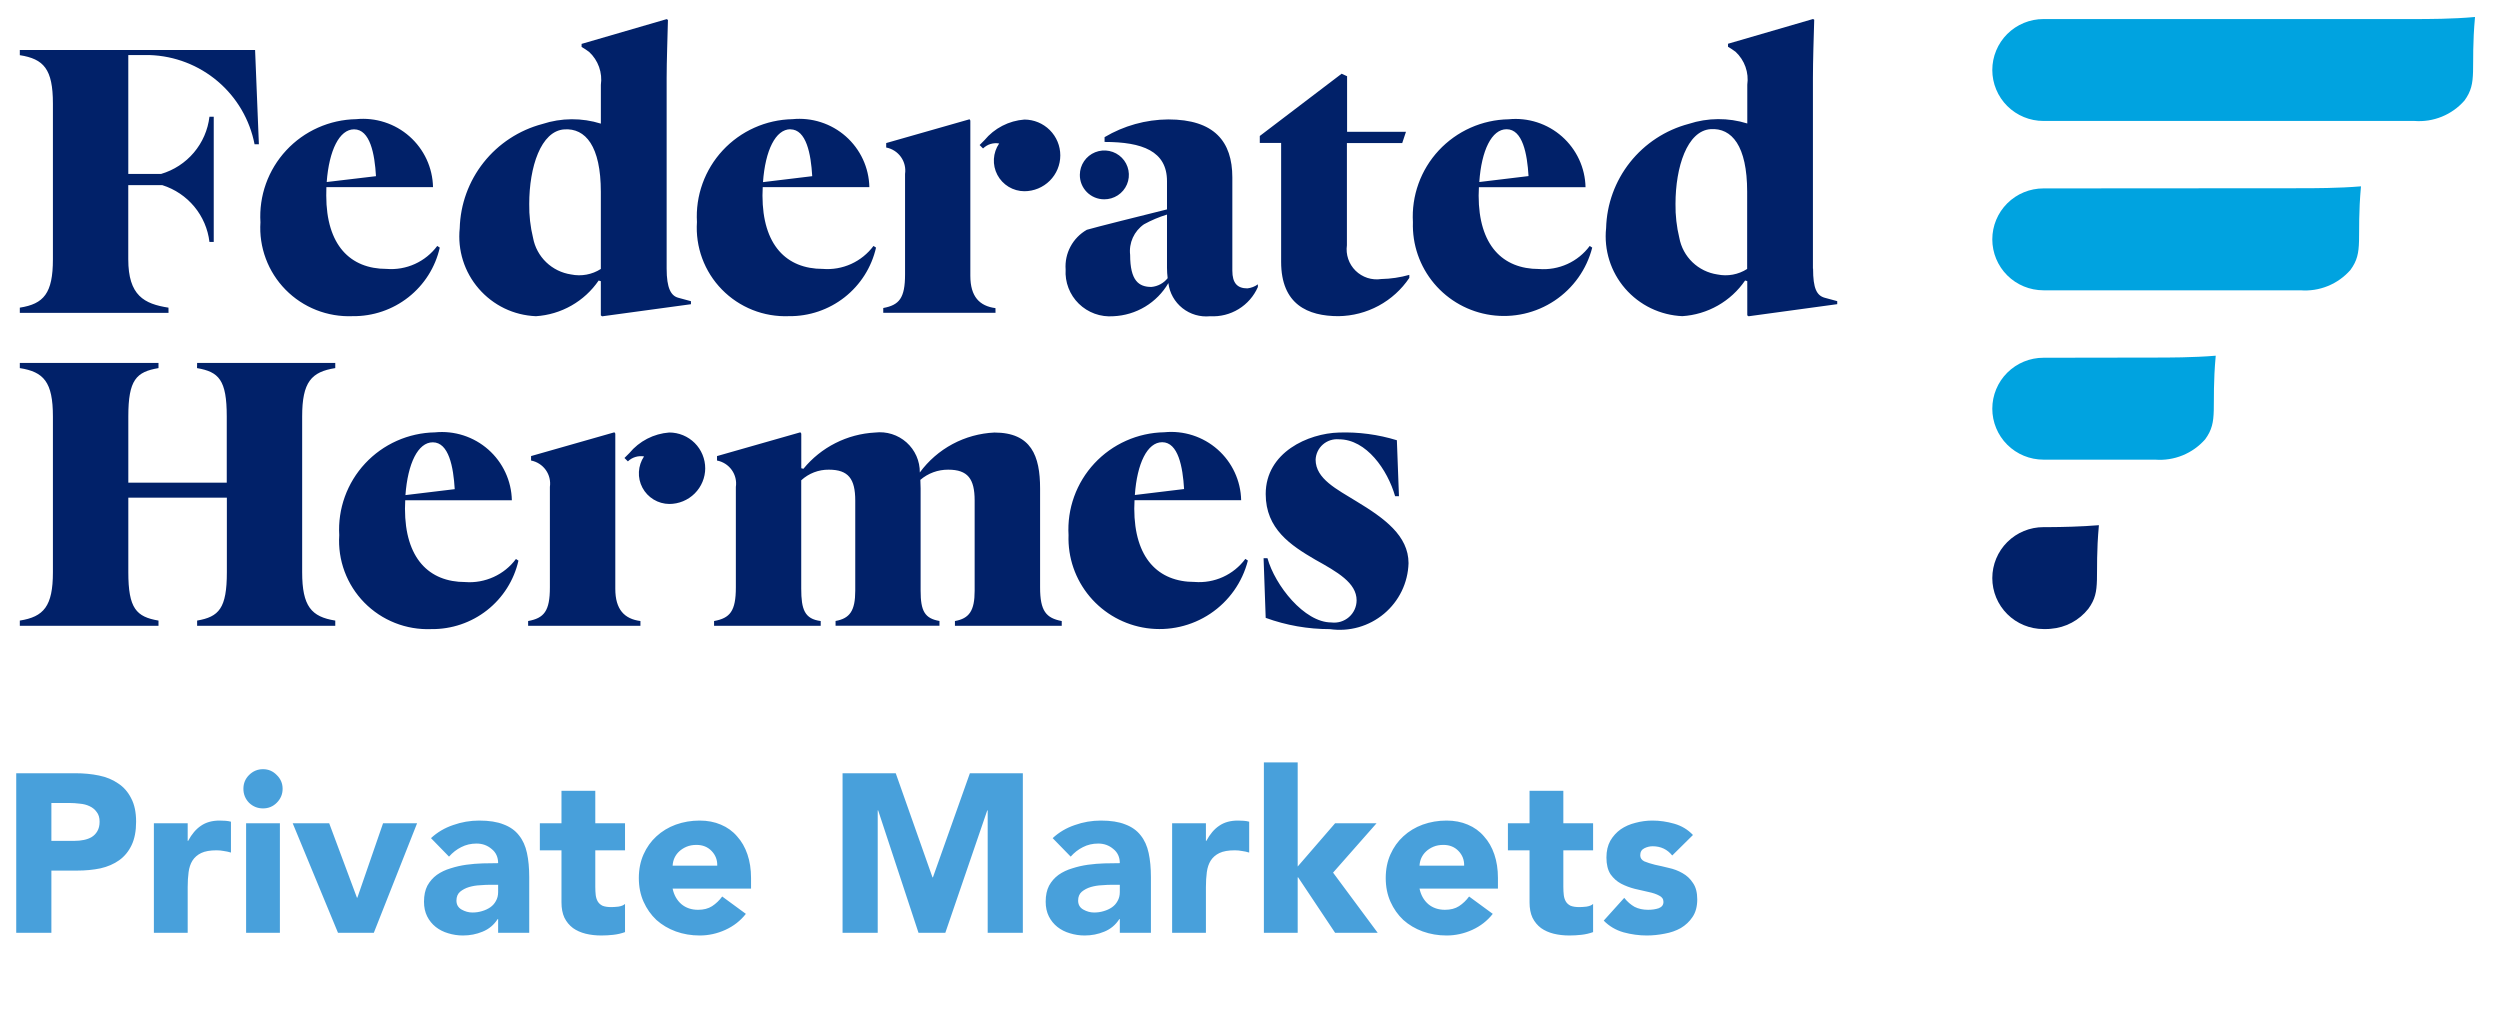
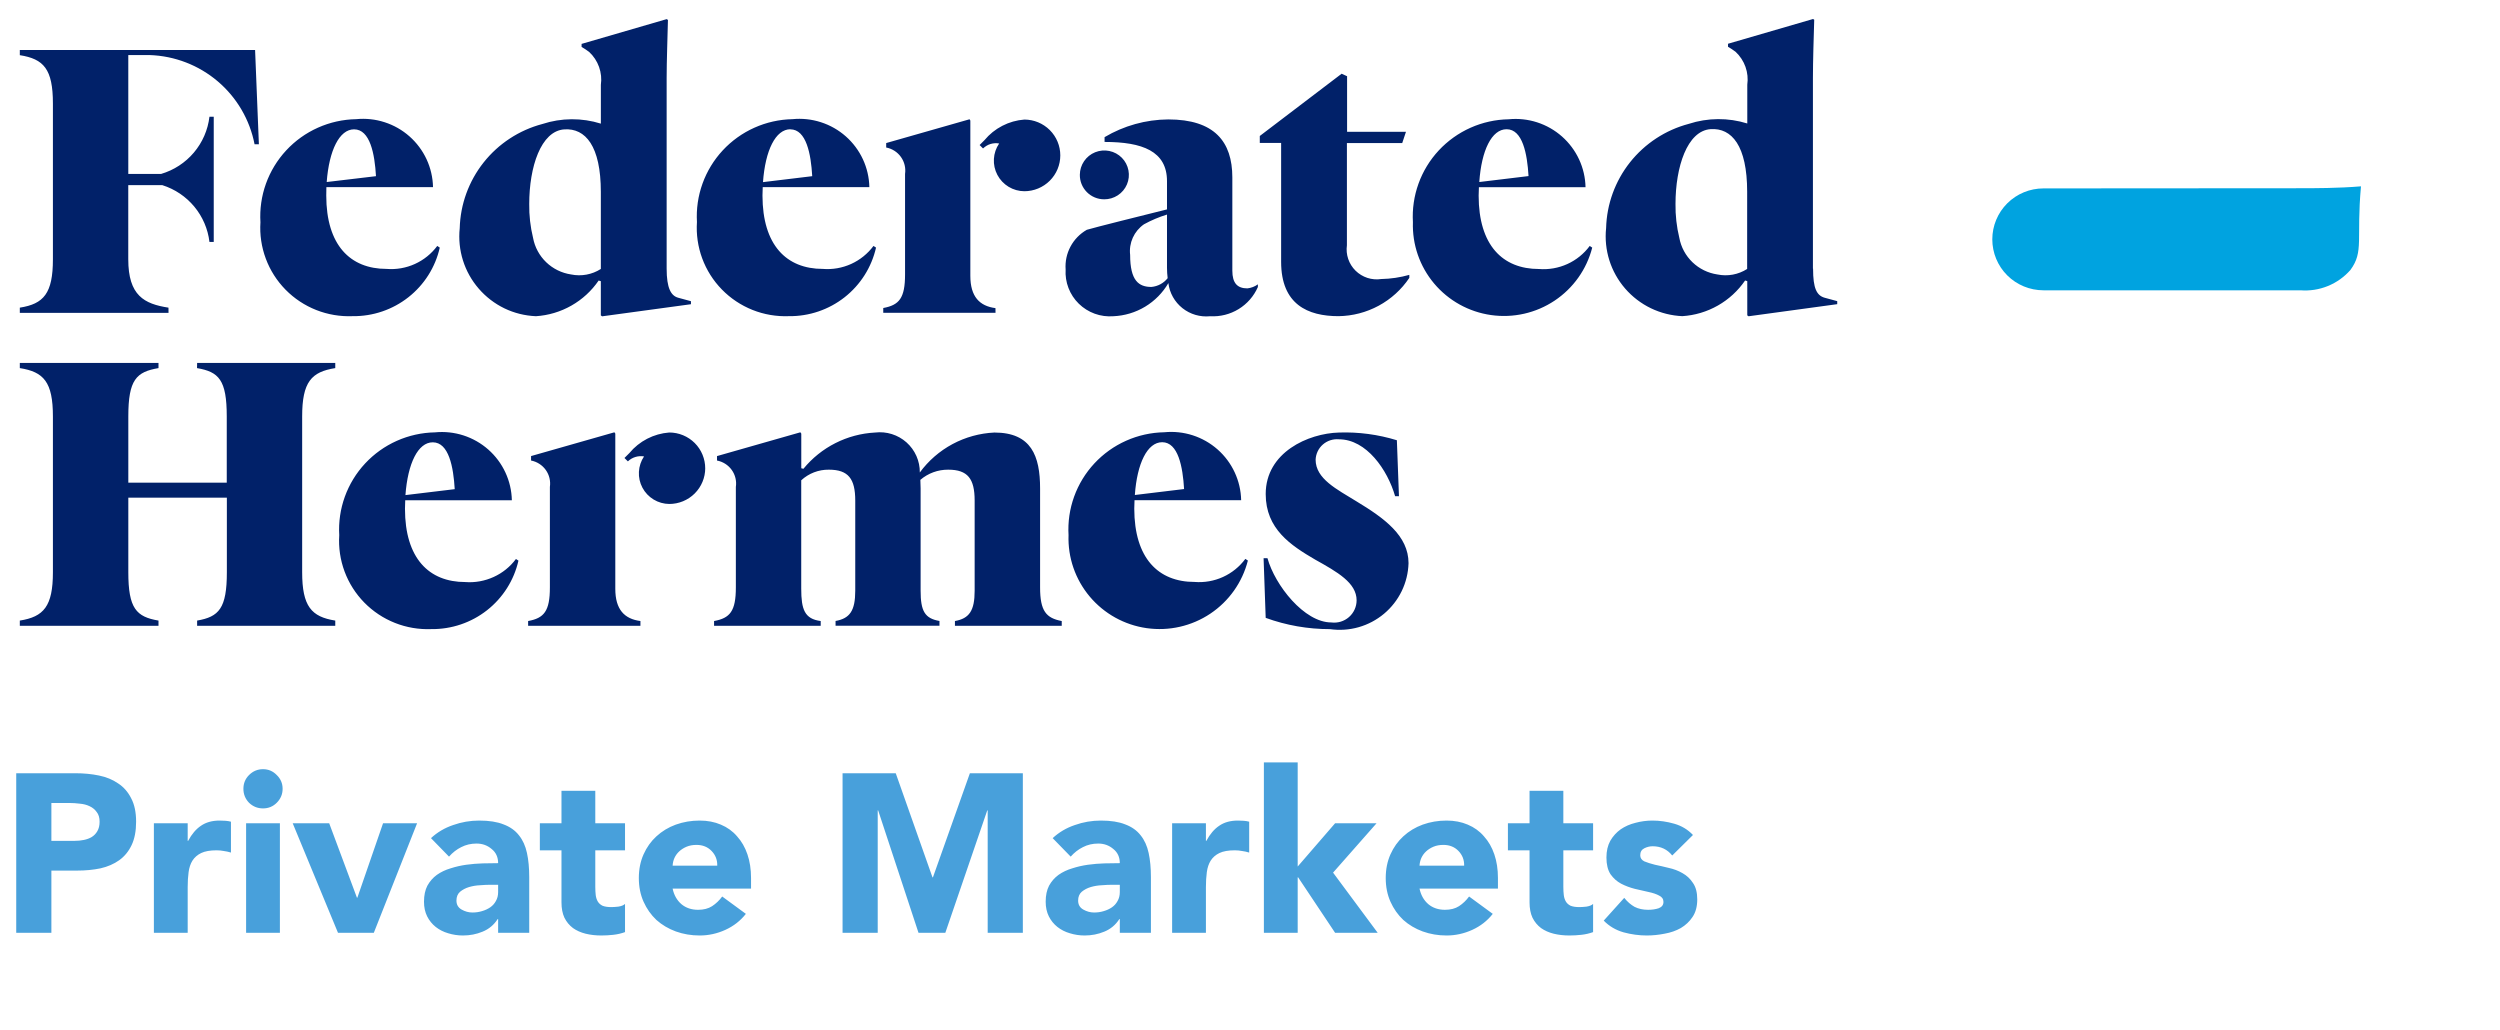
<svg xmlns="http://www.w3.org/2000/svg" width="199" height="82" viewBox="0 0 199 82" fill="none">
-   <path d="M162.659 28.477C162.124 28.477 161.594 28.581 161.1 28.785C160.606 28.989 160.158 29.288 159.779 29.665C159.401 30.041 159.101 30.488 158.897 30.98C158.692 31.472 158.587 32 158.587 32.532C158.587 33.065 158.692 33.592 158.897 34.084C159.101 34.577 159.401 35.024 159.779 35.4C160.158 35.777 160.606 36.076 161.1 36.279C161.594 36.483 162.124 36.588 162.659 36.588H171.548C172.293 36.646 173.042 36.529 173.733 36.248C174.425 35.966 175.042 35.527 175.533 34.966C176.619 33.484 175.989 32.532 176.372 28.314C174.602 28.463 172.572 28.463 171.535 28.463L162.659 28.477Z" fill="#00A3E0" />
  <path d="M162.659 14.997C161.579 14.997 160.543 15.424 159.779 16.185C159.016 16.945 158.587 17.977 158.587 19.053C158.587 20.128 159.016 21.16 159.779 21.921C160.543 22.681 161.579 23.108 162.659 23.108H183.111C183.856 23.166 184.605 23.05 185.297 22.768C185.989 22.486 186.605 22.047 187.096 21.486C188.182 20.005 187.552 19.053 187.934 14.832C186.164 14.983 184.134 14.983 183.097 14.983L162.659 14.997Z" fill="#00A3E0" />
-   <path d="M192.175 1.517H162.659C162.124 1.517 161.594 1.621 161.1 1.825C160.606 2.029 160.158 2.328 159.779 2.704C159.401 3.081 159.101 3.528 158.897 4.02C158.692 4.512 158.587 5.04 158.587 5.572C158.587 6.105 158.692 6.632 158.897 7.124C159.101 7.616 159.401 8.064 159.779 8.44C160.158 8.817 160.606 9.115 161.1 9.319C161.594 9.523 162.124 9.628 162.659 9.628H192.186C192.931 9.686 193.679 9.569 194.371 9.287C195.063 9.006 195.679 8.567 196.17 8.006C197.256 6.521 196.629 5.572 197.011 1.352C195.242 1.516 193.211 1.517 192.175 1.517Z" fill="#00A3E0" />
-   <path d="M163.037 41.96H162.659C161.579 41.96 160.543 42.388 159.78 43.148C159.016 43.909 158.587 44.94 158.587 46.016C158.587 47.092 159.016 48.123 159.78 48.884C160.543 49.645 161.579 50.072 162.659 50.072H162.838C162.969 50.072 163.109 50.072 163.248 50.051C163.829 50.006 164.395 49.841 164.909 49.566C165.423 49.292 165.874 48.914 166.234 48.456C167.32 46.974 166.689 46.023 167.073 41.805C165.686 41.921 164.141 41.955 163.037 41.96Z" fill="#012169" />
  <path d="M28.071 25.166C29.68 25.186 31.246 24.654 32.508 23.661C33.771 22.668 34.653 21.273 35.006 19.71L34.805 19.577C34.344 20.198 33.732 20.692 33.026 21.012C32.321 21.332 31.545 21.467 30.772 21.405C27.873 21.405 25.973 19.512 25.97 15.567C25.97 15.337 25.97 15.113 25.98 14.894H34.468C34.452 14.129 34.278 13.375 33.956 12.68C33.633 11.985 33.17 11.364 32.595 10.856C32.02 10.348 31.346 9.964 30.615 9.729C29.884 9.493 29.112 9.41 28.347 9.486C27.299 9.505 26.266 9.735 25.309 10.162C24.353 10.589 23.493 11.204 22.782 11.971C22.07 12.738 21.522 13.64 21.169 14.623C20.817 15.606 20.668 16.65 20.731 17.692C20.667 18.676 20.812 19.662 21.157 20.586C21.5 21.51 22.036 22.352 22.728 23.057C23.42 23.762 24.253 24.314 25.173 24.677C26.093 25.04 27.082 25.207 28.071 25.166ZM28.183 10.295C29.459 10.295 29.828 12.258 29.928 14.024L26.006 14.489C26.194 11.969 27.016 10.295 28.183 10.295ZM37.037 46.331C34.138 46.331 32.238 44.439 32.236 40.497C32.236 40.266 32.242 40.041 32.256 39.823H40.744C40.728 39.058 40.553 38.304 40.23 37.609C39.908 36.914 39.444 36.293 38.869 35.785C38.294 35.278 37.62 34.894 36.889 34.658C36.157 34.422 35.385 34.34 34.62 34.416C33.574 34.435 32.542 34.664 31.587 35.09C30.632 35.516 29.773 36.129 29.062 36.894C28.351 37.658 27.802 38.558 27.448 39.539C27.094 40.52 26.943 41.562 27.004 42.603C26.94 43.586 27.085 44.571 27.429 45.495C27.773 46.418 28.307 47.26 28.998 47.964C29.689 48.669 30.521 49.221 31.44 49.585C32.359 49.949 33.344 50.116 34.333 50.076C35.94 50.096 37.506 49.566 38.768 48.575C40.031 47.583 40.913 46.19 41.268 44.628L41.07 44.495C40.609 45.115 39.998 45.608 39.293 45.928C38.588 46.248 37.809 46.392 37.037 46.331ZM34.448 35.208C35.726 35.208 36.092 37.171 36.196 38.937L32.273 39.41C32.458 36.882 33.275 35.208 34.448 35.208ZM62.794 25.166C64.403 25.186 65.969 24.654 67.232 23.661C68.495 22.668 69.377 21.273 69.732 19.71L69.531 19.577C69.069 20.198 68.456 20.692 67.75 21.012C67.044 21.331 66.268 21.467 65.494 21.405C62.598 21.405 60.698 19.512 60.693 15.567C60.693 15.338 60.7 15.114 60.713 14.894H69.201C69.185 14.129 69.01 13.375 68.688 12.68C68.365 11.985 67.902 11.364 67.327 10.856C66.751 10.348 66.077 9.964 65.346 9.729C64.615 9.493 63.842 9.41 63.077 9.486C62.033 9.507 61.003 9.738 60.05 10.165C59.096 10.592 58.239 11.206 57.53 11.97C56.82 12.735 56.273 13.633 55.92 14.613C55.567 15.593 55.417 16.634 55.477 17.673C55.411 18.657 55.554 19.644 55.896 20.569C56.238 21.494 56.771 22.338 57.462 23.044C58.152 23.751 58.984 24.305 59.903 24.671C60.822 25.036 61.805 25.205 62.794 25.166ZM62.908 10.295C64.183 10.295 64.553 12.258 64.653 14.024L60.734 14.497C60.915 11.969 61.735 10.287 62.921 10.287L62.908 10.295ZM95.089 46.323C92.191 46.323 90.293 44.431 90.288 40.489C90.288 40.258 90.295 40.033 90.308 39.815H98.796C98.78 39.05 98.605 38.296 98.282 37.601C97.96 36.906 97.496 36.285 96.921 35.777C96.346 35.27 95.672 34.886 94.941 34.65C94.209 34.414 93.437 34.332 92.672 34.408C91.626 34.427 90.594 34.656 89.639 35.082C88.684 35.508 87.825 36.121 87.114 36.886C86.403 37.65 85.854 38.55 85.5 39.531C85.147 40.512 84.995 41.554 85.056 42.595C84.992 44.377 85.593 46.119 86.742 47.486C87.891 48.854 89.507 49.75 91.279 50.001C93.051 50.252 94.854 49.842 96.341 48.848C97.827 47.855 98.892 46.349 99.331 44.62L99.13 44.487C98.669 45.11 98.057 45.605 97.35 45.927C96.644 46.248 95.863 46.385 95.089 46.323ZM92.508 35.2C93.784 35.2 94.15 37.163 94.253 38.928L90.334 39.402C90.51 36.882 91.33 35.2 92.508 35.2ZM122.502 21.413C119.603 21.413 117.703 19.521 117.7 15.576C117.7 15.347 117.707 15.122 117.721 14.902H126.208C126.192 14.137 126.018 13.383 125.695 12.688C125.372 11.994 124.909 11.373 124.334 10.865C123.759 10.357 123.084 9.973 122.353 9.737C121.622 9.502 120.85 9.419 120.085 9.495C119.039 9.514 118.007 9.743 117.052 10.169C116.097 10.595 115.238 11.209 114.526 11.973C113.815 12.738 113.266 13.637 112.913 14.618C112.559 15.599 112.408 16.641 112.468 17.682C112.407 19.462 113.008 21.202 114.157 22.568C115.305 23.933 116.92 24.828 118.69 25.079C120.461 25.331 122.262 24.922 123.748 23.93C125.234 22.939 126.3 21.436 126.741 19.71L126.542 19.577C126.082 20.2 125.469 20.695 124.763 21.016C124.057 21.337 123.276 21.474 122.502 21.413ZM119.923 10.287C121.202 10.287 121.568 12.25 121.671 14.016L117.752 14.489C117.923 11.969 118.74 10.287 119.923 10.287ZM15.691 28.887H26.687V29.301C24.787 29.601 24.052 30.398 24.052 33.153V45.545C24.052 48.268 24.787 49.098 26.687 49.398V49.812H15.691V49.398C17.426 49.097 18.058 48.435 18.058 45.545V39.615H10.214V45.545C10.214 48.435 10.846 49.098 12.616 49.398V49.812H1.577V49.398C3.477 49.097 4.212 48.268 4.212 45.545V33.153C4.212 30.398 3.477 29.601 1.577 29.301V28.887H12.616V29.301C10.846 29.601 10.214 30.23 10.214 33.153V38.42H18.05V33.153C18.05 30.231 17.418 29.601 15.683 29.301L15.691 28.887ZM85.956 13.905C85.959 13.521 86.076 13.146 86.294 12.828C86.511 12.51 86.817 12.263 87.175 12.119C87.533 11.975 87.926 11.94 88.304 12.018C88.682 12.096 89.028 12.284 89.299 12.558C89.569 12.832 89.752 13.18 89.824 13.558C89.896 13.936 89.855 14.326 89.704 14.68C89.553 15.034 89.301 15.335 88.978 15.546C88.655 15.757 88.277 15.868 87.891 15.865C87.634 15.865 87.38 15.814 87.143 15.715C86.906 15.617 86.691 15.472 86.511 15.289C86.331 15.107 86.189 14.89 86.093 14.653C85.998 14.415 85.951 14.161 85.956 13.905ZM79.243 24.901H70.307V24.517C71.575 24.284 72.042 23.738 72.042 21.843V13.845C72.111 13.37 71.994 12.885 71.714 12.494C71.435 12.102 71.014 11.833 70.541 11.742V11.387L77.177 9.494L77.239 9.597V21.953C77.239 23.616 77.974 24.362 79.239 24.527L79.243 24.901ZM109.948 22.211C110.704 22.196 111.454 22.084 112.182 21.879V22.12C111.561 23.045 110.723 23.805 109.742 24.336C108.76 24.867 107.664 25.152 106.547 25.167C104.104 25.167 101.978 24.237 101.978 20.841V11.378H100.279V10.824L106.794 5.868L107.228 6.068V10.491H111.915L111.617 11.389H107.214V19.519C107.163 19.887 107.198 20.263 107.318 20.615C107.437 20.967 107.638 21.286 107.903 21.548C108.169 21.809 108.492 22.005 108.846 22.121C109.201 22.236 109.579 22.266 109.948 22.211ZM112.119 44.831C112.097 45.6 111.912 46.356 111.577 47.049C111.241 47.742 110.762 48.357 110.171 48.852C109.579 49.348 108.89 49.713 108.147 49.925C107.404 50.136 106.625 50.189 105.86 50.079C104.117 50.081 102.386 49.778 100.749 49.182L100.581 44.431H100.89C101.491 46.594 103.822 49.547 105.969 49.547C106.221 49.579 106.476 49.558 106.719 49.485C106.962 49.411 107.186 49.287 107.377 49.121C107.568 48.954 107.721 48.749 107.826 48.519C107.931 48.289 107.985 48.039 107.986 47.787C107.986 46.391 106.45 45.529 104.682 44.542C102.75 43.412 100.75 42.109 100.75 39.326C100.75 35.998 104.142 34.498 106.577 34.43C108.139 34.377 109.698 34.584 111.191 35.044L111.357 39.495H111.05C110.45 37.402 108.77 34.968 106.577 34.968C106.347 34.948 106.115 34.974 105.896 35.045C105.676 35.117 105.474 35.231 105.3 35.383C105.127 35.535 104.986 35.72 104.887 35.928C104.788 36.135 104.732 36.361 104.723 36.591C104.723 38.118 106.422 38.948 107.98 39.911C110.184 41.244 112.119 42.638 112.119 44.831ZM98.094 21.546V14.124C98.094 11.266 96.661 9.506 92.991 9.506C91.206 9.519 89.457 10.007 87.924 10.917V11.299C90.926 11.299 92.893 12.028 92.893 14.421V16.668C90.947 17.152 87.174 18.093 86.512 18.291C85.96 18.605 85.509 19.07 85.211 19.629C84.912 20.188 84.778 20.819 84.824 21.451C84.793 21.953 84.87 22.456 85.051 22.926C85.232 23.396 85.512 23.822 85.872 24.174C86.233 24.527 86.665 24.799 87.139 24.971C87.614 25.143 88.12 25.211 88.624 25.172C89.517 25.134 90.387 24.873 91.152 24.412C91.917 23.951 92.553 23.306 93.002 22.535C93.099 23.321 93.502 24.037 94.124 24.53C94.746 25.023 95.537 25.253 96.327 25.172C97.124 25.218 97.915 25.02 98.594 24.604C99.273 24.188 99.809 23.575 100.127 22.846V22.633C99.882 22.811 99.595 22.921 99.294 22.955C98.496 22.955 98.094 22.541 98.094 21.546ZM91.65 22.841C90.649 22.841 89.959 22.346 89.959 20.288C89.904 19.822 89.978 19.349 90.171 18.921C90.365 18.492 90.671 18.124 91.058 17.855C91.641 17.534 92.256 17.274 92.893 17.079V21.314C92.894 21.591 92.911 21.868 92.945 22.143C92.788 22.341 92.593 22.504 92.371 22.624C92.148 22.744 91.902 22.818 91.65 22.841ZM144.309 21.378V6.191C144.309 4.863 144.371 2.946 144.412 1.573L144.32 1.512L137.55 3.483V3.724C137.758 3.844 137.958 3.977 138.15 4.121C138.506 4.452 138.777 4.863 138.94 5.32C139.102 5.777 139.152 6.267 139.084 6.747V9.829C137.565 9.355 135.935 9.366 134.423 9.86C132.575 10.351 130.935 11.424 129.749 12.92C128.564 14.415 127.896 16.253 127.846 18.158C127.756 19.02 127.844 19.892 128.104 20.719C128.365 21.546 128.793 22.311 129.361 22.967C129.93 23.624 130.627 24.158 131.41 24.536C132.193 24.914 133.046 25.128 133.915 25.166C134.91 25.102 135.876 24.813 136.742 24.321C137.607 23.829 138.349 23.147 138.91 22.327L139.083 22.378V25.104L139.186 25.175L146.243 24.212V23.971C146.243 23.971 145.877 23.879 145.244 23.701C144.612 23.522 144.32 22.963 144.32 21.386L144.309 21.378ZM139.073 21.409C138.372 21.858 137.522 22.015 136.706 21.847C135.959 21.737 135.264 21.397 134.721 20.875C134.177 20.352 133.811 19.673 133.674 18.933C133.459 18.048 133.357 17.139 133.37 16.229C133.37 13.298 134.296 10.41 136.166 10.28C137.849 10.167 139.074 11.605 139.074 15.258L139.073 21.409ZM42.659 25.17C43.653 25.106 44.62 24.817 45.485 24.325C46.35 23.833 47.092 23.151 47.653 22.331L47.826 22.382V25.107L47.929 25.179L55 24.216V23.975C55 23.975 54.631 23.883 53.999 23.704C53.407 23.548 53.065 22.942 53.065 21.379V6.203C53.065 4.875 53.137 2.958 53.168 1.585L53.065 1.523L46.295 3.494V3.736C46.503 3.856 46.704 3.988 46.895 4.133C47.252 4.463 47.523 4.875 47.686 5.332C47.848 5.789 47.897 6.278 47.829 6.758V9.841C46.312 9.365 44.682 9.376 43.171 9.871C41.322 10.362 39.683 11.435 38.497 12.931C37.312 14.427 36.644 16.264 36.594 18.169C36.504 19.032 36.592 19.903 36.852 20.73C37.113 21.557 37.54 22.322 38.109 22.978C38.677 23.635 39.374 24.169 40.156 24.547C40.939 24.925 41.789 25.132 42.659 25.17ZM44.92 10.299C46.602 10.186 47.827 11.624 47.827 15.277V21.409C47.126 21.858 46.276 22.015 45.46 21.847C44.713 21.736 44.02 21.396 43.476 20.873C42.933 20.351 42.568 19.672 42.431 18.933C42.215 18.048 42.113 17.139 42.127 16.229C42.127 13.303 43.05 10.423 44.92 10.299ZM78.249 11.816L77.978 11.545L78.365 11.156C78.757 10.684 79.24 10.295 79.786 10.014C80.331 9.732 80.928 9.563 81.541 9.517C82.3 9.518 83.027 9.819 83.563 10.354C84.099 10.889 84.4 11.614 84.4 12.37C84.4 13.125 84.099 13.85 83.563 14.385C83.027 14.919 82.3 15.221 81.541 15.222C81.098 15.22 80.664 15.098 80.285 14.869C79.907 14.64 79.597 14.312 79.391 13.922C79.184 13.531 79.089 13.092 79.114 12.652C79.139 12.211 79.284 11.785 79.533 11.421C79.303 11.381 79.068 11.395 78.845 11.462C78.622 11.529 78.418 11.656 78.249 11.816ZM50.978 49.434V49.815H42.039V49.434C43.304 49.202 43.771 48.652 43.771 46.76V38.762C43.84 38.286 43.724 37.803 43.445 37.411C43.166 37.02 42.746 36.75 42.273 36.658V36.303L48.907 34.411L48.978 34.513V46.87C48.978 48.522 49.707 49.269 50.978 49.434ZM56.136 37.267C56.136 38.022 55.834 38.747 55.297 39.282C54.761 39.816 54.033 40.116 53.275 40.116C52.834 40.112 52.403 39.99 52.027 39.761C51.65 39.533 51.343 39.208 51.137 38.82C50.931 38.432 50.835 37.996 50.857 37.558C50.88 37.12 51.021 36.696 51.266 36.331C51.035 36.292 50.799 36.307 50.575 36.376C50.352 36.444 50.148 36.564 49.979 36.725L49.707 36.455L50.098 36.065C50.489 35.593 50.972 35.205 51.518 34.923C52.064 34.641 52.661 34.473 53.274 34.427C53.651 34.427 54.023 34.501 54.371 34.645C54.719 34.789 55.035 35 55.301 35.265C55.567 35.531 55.777 35.846 55.92 36.193C56.063 36.54 56.136 36.912 56.135 37.287L56.136 37.267ZM84.514 49.434V49.815H76.013V49.434C77.147 49.233 77.582 48.622 77.582 47.027V39.843C77.582 38.118 77.039 37.386 75.481 37.386C74.666 37.38 73.877 37.667 73.26 38.197C73.271 38.419 73.281 38.646 73.281 38.879V47.022C73.281 48.645 73.614 49.229 74.782 49.429V49.81H66.511V49.429C67.646 49.228 68.078 48.617 68.078 47.022V39.844C68.078 38.119 67.535 37.386 65.977 37.386C65.162 37.377 64.375 37.679 63.778 38.232V46.86C63.778 48.52 64.05 49.269 65.328 49.434V49.815H56.84V49.434C58.108 49.202 58.574 48.652 58.574 46.76V38.762C58.645 38.286 58.528 37.802 58.248 37.41C57.968 37.018 57.548 36.749 57.074 36.659V36.304L63.71 34.411L63.782 34.514V37.274L63.953 37.315C64.648 36.465 65.515 35.769 66.497 35.272C67.478 34.775 68.554 34.488 69.653 34.43C70.103 34.376 70.559 34.418 70.991 34.553C71.423 34.689 71.821 34.914 72.159 35.215C72.496 35.517 72.765 35.886 72.948 36.299C73.13 36.712 73.222 37.159 73.217 37.61C73.905 36.671 74.796 35.898 75.824 35.347C76.852 34.797 77.991 34.484 79.156 34.43C82.091 34.43 82.791 36.291 82.791 38.881V46.751C82.788 48.644 83.277 49.201 84.514 49.434ZM13.414 24.905H1.577V24.489C3.477 24.192 4.212 23.359 4.212 20.636V8.244C4.212 5.489 3.477 4.692 1.577 4.392V3.978H20.305L20.607 11.483H20.263C19.885 9.533 18.853 7.768 17.337 6.478C15.82 5.188 13.909 4.45 11.916 4.383H11.896H10.212V13.846H12.821C13.84 13.546 14.749 12.954 15.433 12.144C16.118 11.334 16.549 10.342 16.672 9.291H17.014V19.257H16.672C16.55 18.225 16.131 17.249 15.466 16.448C14.801 15.647 13.919 15.053 12.924 14.739H10.21V20.636C10.21 23.526 11.477 24.191 13.41 24.489L13.414 24.905Z" fill="#012169" />
  <path d="M1.292 61.55H6.009C6.667 61.55 7.289 61.61 7.875 61.73C8.461 61.849 8.969 62.059 9.399 62.357C9.842 62.644 10.188 63.039 10.44 63.541C10.703 64.032 10.834 64.653 10.834 65.407C10.834 66.148 10.715 66.77 10.476 67.272C10.236 67.775 9.907 68.175 9.489 68.474C9.07 68.773 8.574 68.988 8 69.12C7.426 69.24 6.804 69.299 6.135 69.299H4.09V74.25H1.292V61.55ZM4.09 66.931H5.955C6.206 66.931 6.446 66.908 6.673 66.86C6.912 66.812 7.121 66.734 7.301 66.627C7.492 66.507 7.641 66.352 7.749 66.16C7.869 65.957 7.928 65.706 7.928 65.407C7.928 65.084 7.851 64.827 7.695 64.635C7.552 64.432 7.36 64.277 7.121 64.169C6.894 64.061 6.637 63.996 6.35 63.972C6.063 63.936 5.788 63.918 5.525 63.918H4.09V66.931ZM12.249 65.532H14.94V66.931H14.976C15.263 66.393 15.604 65.993 15.998 65.73C16.393 65.455 16.889 65.317 17.487 65.317C17.642 65.317 17.798 65.323 17.953 65.335C18.109 65.347 18.252 65.371 18.384 65.407V67.864C18.192 67.805 18.001 67.763 17.81 67.739C17.631 67.703 17.439 67.685 17.236 67.685C16.722 67.685 16.315 67.757 16.016 67.9C15.717 68.044 15.484 68.247 15.316 68.51C15.161 68.761 15.059 69.066 15.012 69.425C14.964 69.784 14.94 70.178 14.94 70.609V74.25H12.249V65.532ZM19.59 65.532H22.28V74.25H19.59V65.532ZM19.375 62.788C19.375 62.357 19.524 61.993 19.823 61.694C20.134 61.383 20.505 61.227 20.935 61.227C21.366 61.227 21.73 61.383 22.029 61.694C22.34 61.993 22.496 62.357 22.496 62.788C22.496 63.218 22.34 63.589 22.029 63.9C21.73 64.199 21.366 64.349 20.935 64.349C20.505 64.349 20.134 64.199 19.823 63.9C19.524 63.589 19.375 63.218 19.375 62.788ZM23.299 65.532H26.204L28.411 71.452H28.447L30.491 65.532H33.2L29.756 74.25H26.904L23.299 65.532ZM39.651 73.156H39.616C39.317 73.622 38.916 73.957 38.414 74.16C37.924 74.364 37.403 74.465 36.853 74.465C36.447 74.465 36.052 74.406 35.669 74.286C35.299 74.178 34.97 74.011 34.683 73.784C34.396 73.556 34.169 73.275 34.001 72.941C33.834 72.606 33.75 72.217 33.75 71.775C33.75 71.272 33.84 70.848 34.019 70.501C34.211 70.154 34.462 69.867 34.773 69.64C35.095 69.413 35.46 69.24 35.867 69.12C36.273 68.988 36.692 68.893 37.122 68.833C37.565 68.773 38.001 68.737 38.432 68.725C38.874 68.713 39.281 68.707 39.651 68.707C39.651 68.229 39.478 67.852 39.131 67.577C38.797 67.29 38.396 67.147 37.929 67.147C37.487 67.147 37.081 67.242 36.71 67.434C36.351 67.613 36.028 67.864 35.741 68.187L34.306 66.716C34.808 66.25 35.394 65.903 36.064 65.676C36.734 65.437 37.427 65.317 38.145 65.317C38.934 65.317 39.58 65.419 40.082 65.622C40.596 65.813 41.003 66.1 41.302 66.483C41.613 66.866 41.828 67.338 41.947 67.9C42.067 68.45 42.127 69.09 42.127 69.819V74.25H39.651V73.156ZM38.988 70.429C38.785 70.429 38.528 70.441 38.217 70.465C37.918 70.477 37.625 70.525 37.338 70.609C37.063 70.692 36.823 70.818 36.62 70.985C36.429 71.153 36.333 71.386 36.333 71.685C36.333 72.008 36.471 72.247 36.746 72.402C37.021 72.558 37.308 72.636 37.607 72.636C37.87 72.636 38.121 72.6 38.36 72.528C38.611 72.456 38.832 72.355 39.024 72.223C39.215 72.091 39.364 71.924 39.472 71.721C39.592 71.517 39.651 71.278 39.651 71.003V70.429H38.988ZM49.752 67.685H47.385V70.591C47.385 70.83 47.397 71.051 47.42 71.254C47.444 71.446 47.498 71.613 47.582 71.757C47.666 71.9 47.791 72.014 47.959 72.097C48.138 72.169 48.371 72.205 48.658 72.205C48.802 72.205 48.987 72.193 49.214 72.169C49.453 72.133 49.633 72.062 49.752 71.954V74.196C49.453 74.304 49.142 74.376 48.82 74.411C48.497 74.447 48.18 74.465 47.869 74.465C47.414 74.465 46.996 74.417 46.613 74.322C46.231 74.226 45.896 74.077 45.609 73.873C45.322 73.658 45.094 73.383 44.927 73.048C44.772 72.713 44.694 72.307 44.694 71.828V67.685H42.972V65.532H44.694V62.949H47.385V65.532H49.752V67.685ZM59.371 72.743C58.94 73.293 58.396 73.718 57.739 74.017C57.081 74.316 56.399 74.465 55.694 74.465C55.024 74.465 54.39 74.358 53.792 74.142C53.206 73.927 52.692 73.622 52.25 73.228C51.819 72.821 51.478 72.337 51.227 71.775C50.976 71.213 50.851 70.585 50.851 69.891C50.851 69.198 50.976 68.57 51.227 68.008C51.478 67.446 51.819 66.967 52.25 66.573C52.692 66.166 53.206 65.855 53.792 65.64C54.39 65.425 55.024 65.317 55.694 65.317C56.316 65.317 56.878 65.425 57.38 65.64C57.894 65.855 58.325 66.166 58.671 66.573C59.03 66.967 59.305 67.446 59.496 68.008C59.688 68.57 59.783 69.198 59.783 69.891V70.734H53.541C53.649 71.249 53.882 71.661 54.241 71.972C54.599 72.271 55.042 72.42 55.568 72.42C56.011 72.42 56.381 72.325 56.68 72.133C56.991 71.93 57.26 71.673 57.487 71.362L59.371 72.743ZM57.093 68.905C57.105 68.45 56.955 68.062 56.644 67.739C56.334 67.416 55.933 67.254 55.443 67.254C55.144 67.254 54.88 67.302 54.653 67.398C54.426 67.493 54.229 67.619 54.061 67.775C53.906 67.918 53.78 68.091 53.685 68.295C53.601 68.486 53.553 68.689 53.541 68.905H57.093ZM67.068 61.55H71.301L74.225 69.837H74.261L77.203 61.55H81.418V74.25H78.62V64.51H78.584L75.248 74.25H73.113L69.902 64.51H69.866V74.25H67.068V61.55ZM89.137 73.156H89.101C88.802 73.622 88.402 73.957 87.9 74.16C87.409 74.364 86.889 74.465 86.339 74.465C85.933 74.465 85.538 74.406 85.155 74.286C84.784 74.178 84.456 74.011 84.169 73.784C83.882 73.556 83.654 73.275 83.487 72.941C83.32 72.606 83.236 72.217 83.236 71.775C83.236 71.272 83.326 70.848 83.505 70.501C83.696 70.154 83.947 69.867 84.258 69.64C84.581 69.413 84.946 69.24 85.353 69.12C85.759 68.988 86.178 68.893 86.608 68.833C87.051 68.773 87.487 68.737 87.918 68.725C88.36 68.713 88.767 68.707 89.137 68.707C89.137 68.229 88.964 67.852 88.617 67.577C88.282 67.29 87.882 67.147 87.415 67.147C86.973 67.147 86.566 67.242 86.196 67.434C85.837 67.613 85.514 67.864 85.227 68.187L83.792 66.716C84.294 66.25 84.88 65.903 85.55 65.676C86.219 65.437 86.913 65.317 87.631 65.317C88.42 65.317 89.066 65.419 89.568 65.622C90.082 65.813 90.489 66.1 90.788 66.483C91.099 66.866 91.314 67.338 91.433 67.9C91.553 68.45 91.613 69.09 91.613 69.819V74.25H89.137V73.156ZM88.474 70.429C88.27 70.429 88.013 70.441 87.702 70.465C87.403 70.477 87.11 70.525 86.823 70.609C86.548 70.692 86.309 70.818 86.106 70.985C85.915 71.153 85.819 71.386 85.819 71.685C85.819 72.008 85.956 72.247 86.231 72.402C86.507 72.558 86.793 72.636 87.092 72.636C87.356 72.636 87.607 72.6 87.846 72.528C88.097 72.456 88.318 72.355 88.51 72.223C88.701 72.091 88.85 71.924 88.958 71.721C89.078 71.517 89.137 71.278 89.137 71.003V70.429H88.474ZM93.301 65.532H95.991V66.931H96.027C96.314 66.393 96.655 65.993 97.05 65.73C97.444 65.455 97.941 65.317 98.538 65.317C98.694 65.317 98.85 65.323 99.005 65.335C99.16 65.347 99.304 65.371 99.435 65.407V67.864C99.244 67.805 99.053 67.763 98.861 67.739C98.682 67.703 98.491 67.685 98.287 67.685C97.773 67.685 97.367 67.757 97.068 67.9C96.769 68.044 96.535 68.247 96.368 68.51C96.213 68.761 96.111 69.066 96.063 69.425C96.015 69.784 95.991 70.178 95.991 70.609V74.25H93.301V65.532ZM100.605 60.689H103.296V68.976L106.274 65.532H109.574L106.112 69.461L109.664 74.25H106.274L103.332 69.837H103.296V74.25H100.605V60.689ZM118.824 72.743C118.393 73.293 117.849 73.718 117.192 74.017C116.534 74.316 115.852 74.465 115.147 74.465C114.477 74.465 113.843 74.358 113.245 74.142C112.659 73.927 112.145 73.622 111.703 73.228C111.272 72.821 110.931 72.337 110.68 71.775C110.429 71.213 110.304 70.585 110.304 69.891C110.304 69.198 110.429 68.57 110.68 68.008C110.931 67.446 111.272 66.967 111.703 66.573C112.145 66.166 112.659 65.855 113.245 65.64C113.843 65.425 114.477 65.317 115.147 65.317C115.769 65.317 116.331 65.425 116.833 65.64C117.347 65.855 117.778 66.166 118.124 66.573C118.483 66.967 118.758 67.446 118.949 68.008C119.141 68.57 119.236 69.198 119.236 69.891V70.734H112.994C113.102 71.249 113.335 71.661 113.694 71.972C114.053 72.271 114.495 72.42 115.021 72.42C115.464 72.42 115.834 72.325 116.133 72.133C116.444 71.93 116.713 71.673 116.94 71.362L118.824 72.743ZM116.546 68.905C116.558 68.45 116.408 68.062 116.097 67.739C115.786 67.416 115.386 67.254 114.896 67.254C114.597 67.254 114.334 67.302 114.106 67.398C113.879 67.493 113.682 67.619 113.514 67.775C113.359 67.918 113.233 68.091 113.138 68.295C113.054 68.486 113.006 68.689 112.994 68.905H116.546ZM126.81 67.685H124.442V70.591C124.442 70.83 124.454 71.051 124.478 71.254C124.502 71.446 124.556 71.613 124.64 71.757C124.723 71.9 124.849 72.014 125.016 72.097C125.196 72.169 125.429 72.205 125.716 72.205C125.859 72.205 126.045 72.193 126.272 72.169C126.511 72.133 126.69 72.062 126.81 71.954V74.196C126.511 74.304 126.2 74.376 125.877 74.411C125.554 74.447 125.237 74.465 124.927 74.465C124.472 74.465 124.054 74.417 123.671 74.322C123.288 74.226 122.953 74.077 122.666 73.873C122.379 73.658 122.152 73.383 121.985 73.048C121.829 72.713 121.752 72.307 121.752 71.828V67.685H120.03V65.532H121.752V62.949H124.442V65.532H126.81V67.685ZM133.11 68.097C132.715 67.607 132.195 67.362 131.55 67.362C131.322 67.362 131.101 67.416 130.886 67.523C130.671 67.631 130.563 67.816 130.563 68.079C130.563 68.295 130.671 68.456 130.886 68.564C131.113 68.659 131.394 68.749 131.729 68.833C132.076 68.905 132.44 68.988 132.823 69.084C133.218 69.168 133.582 69.305 133.917 69.497C134.264 69.688 134.545 69.951 134.76 70.286C134.988 70.609 135.101 71.045 135.101 71.595C135.101 72.157 134.976 72.624 134.724 72.994C134.485 73.353 134.174 73.646 133.792 73.873C133.409 74.089 132.979 74.238 132.5 74.322C132.022 74.417 131.55 74.465 131.083 74.465C130.473 74.465 129.857 74.382 129.236 74.214C128.614 74.035 128.088 73.724 127.657 73.281L129.289 71.47C129.541 71.781 129.816 72.02 130.115 72.187C130.425 72.343 130.784 72.42 131.191 72.42C131.502 72.42 131.783 72.379 132.034 72.295C132.285 72.199 132.411 72.032 132.411 71.793C132.411 71.565 132.297 71.398 132.07 71.29C131.854 71.171 131.573 71.075 131.227 71.003C130.892 70.92 130.527 70.836 130.132 70.752C129.75 70.656 129.385 70.519 129.038 70.34C128.703 70.16 128.422 69.909 128.195 69.586C127.98 69.251 127.872 68.809 127.872 68.259C127.872 67.745 127.974 67.302 128.177 66.931C128.393 66.561 128.668 66.256 129.002 66.017C129.349 65.778 129.744 65.604 130.186 65.496C130.629 65.377 131.077 65.317 131.532 65.317C132.106 65.317 132.686 65.401 133.272 65.568C133.858 65.736 134.354 66.035 134.76 66.465L133.11 68.097Z" fill="#48A0DB" />
</svg>